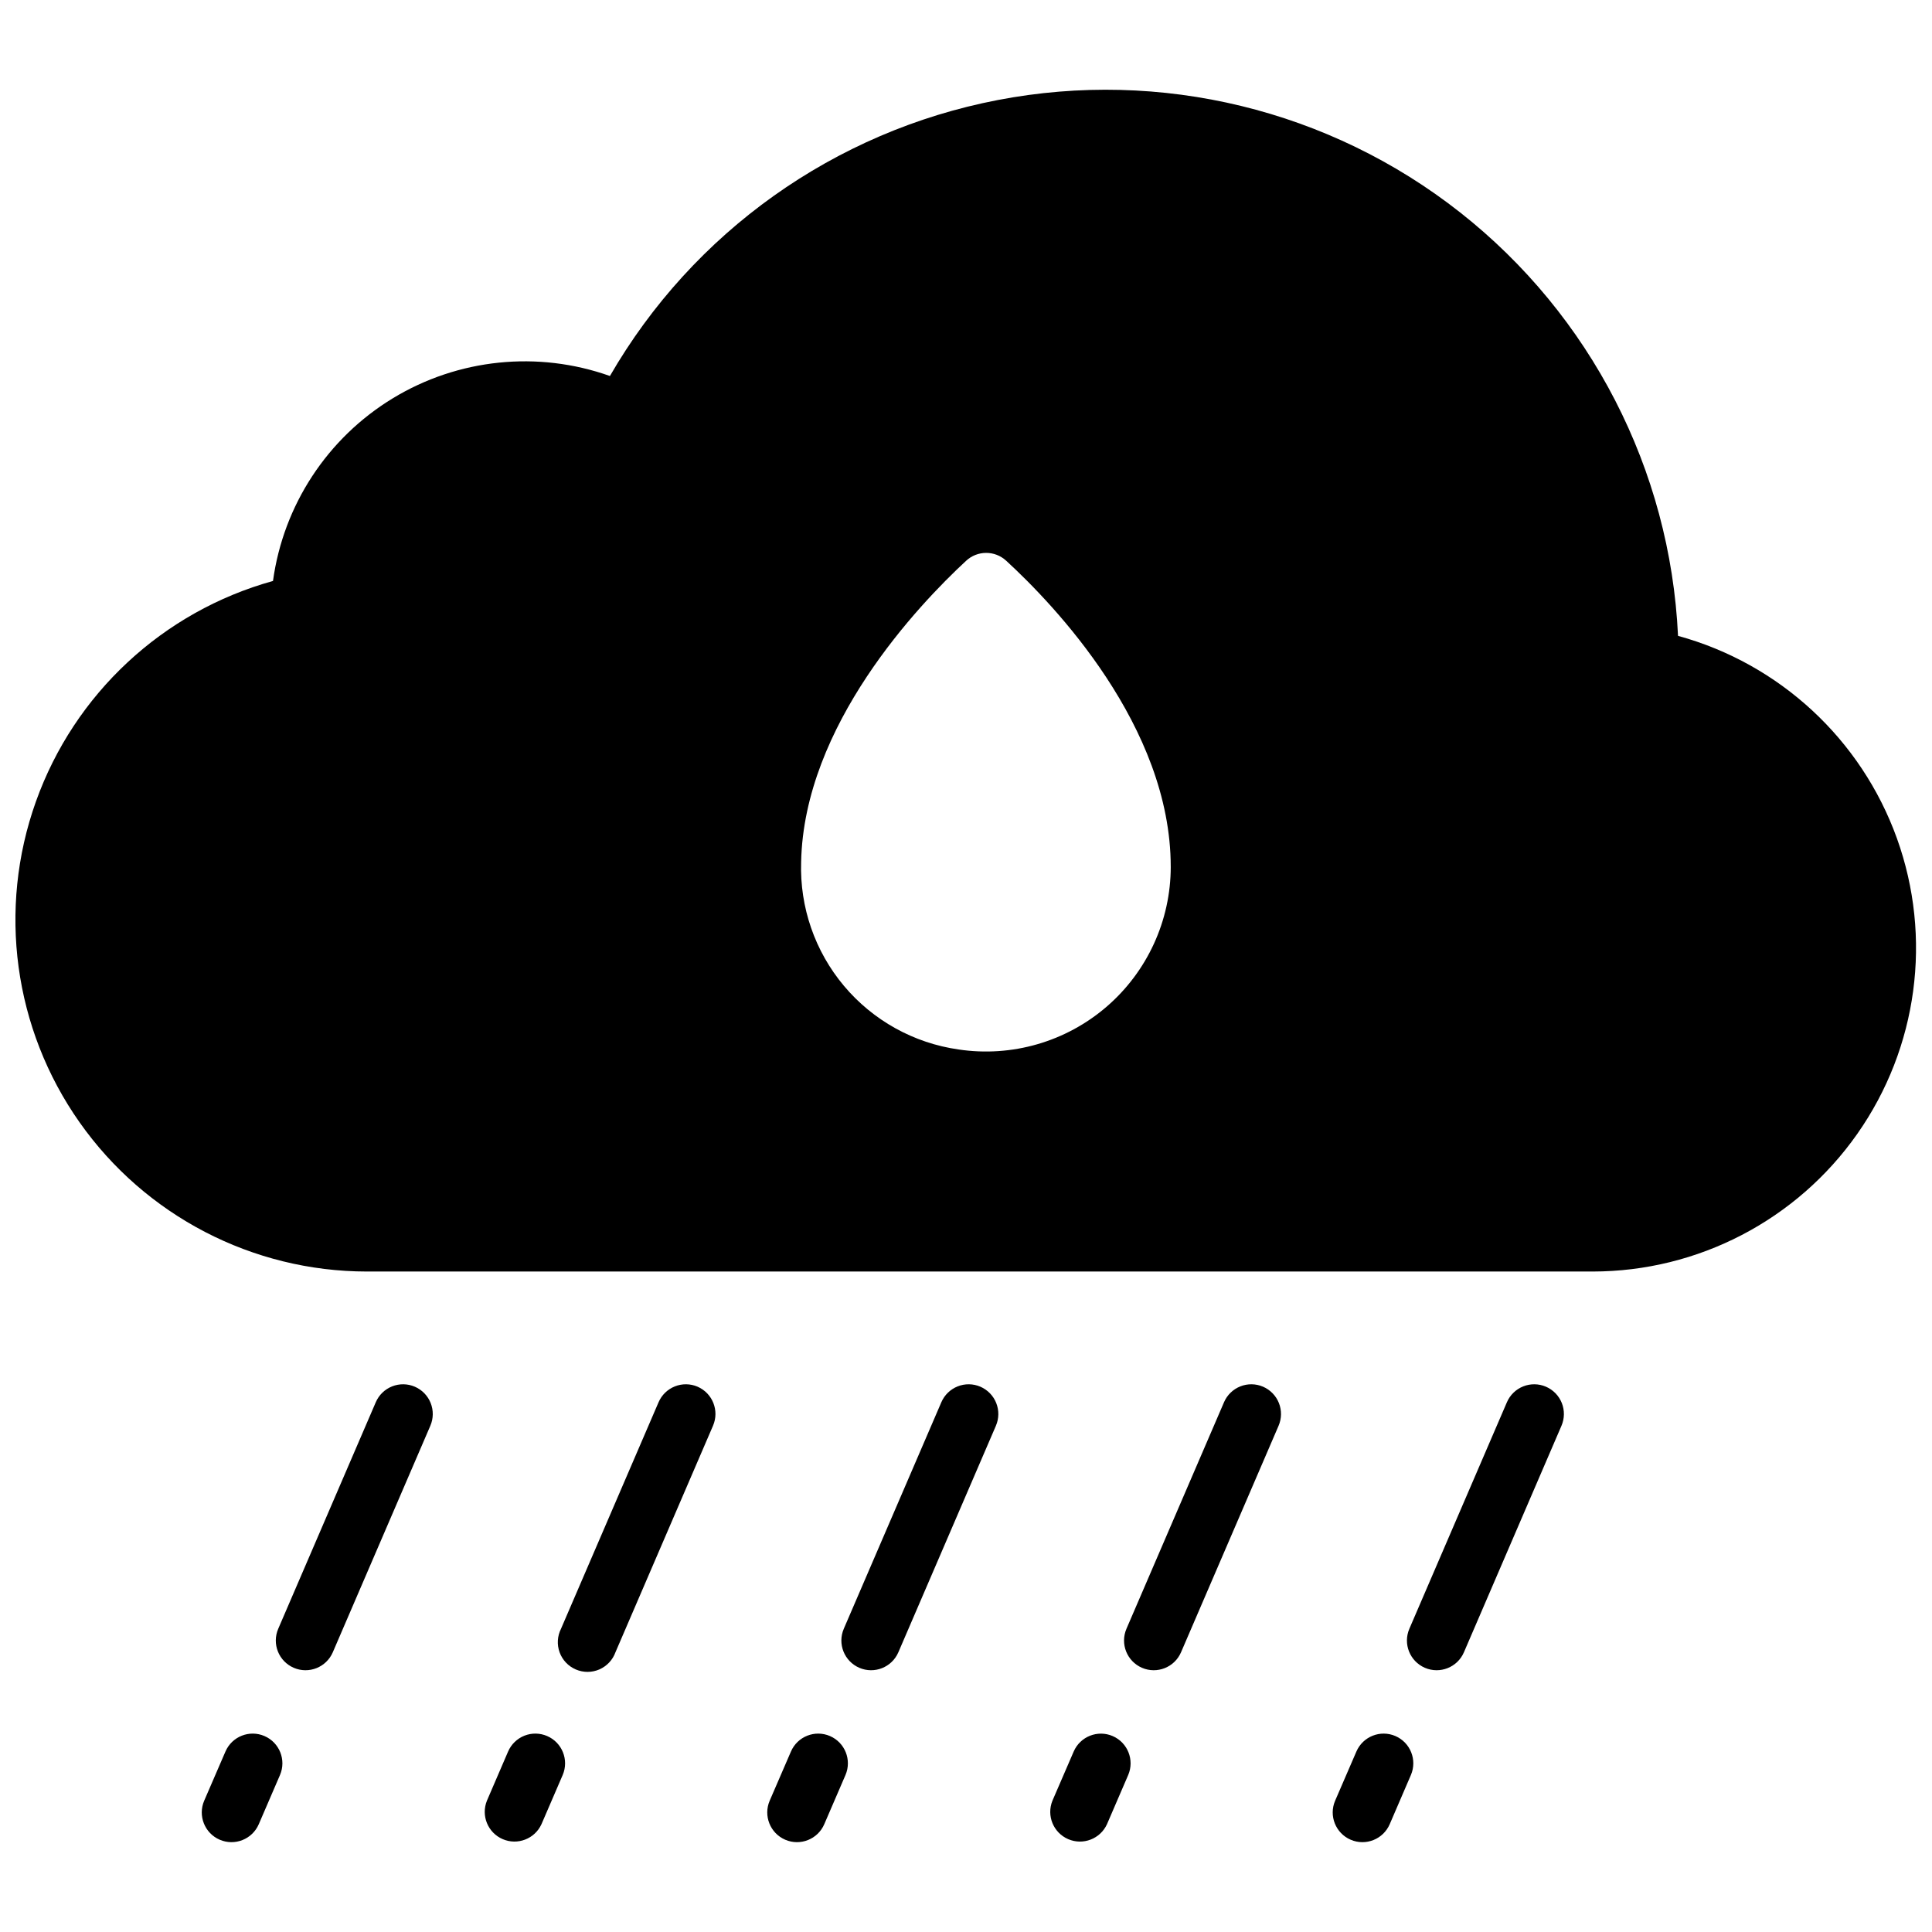
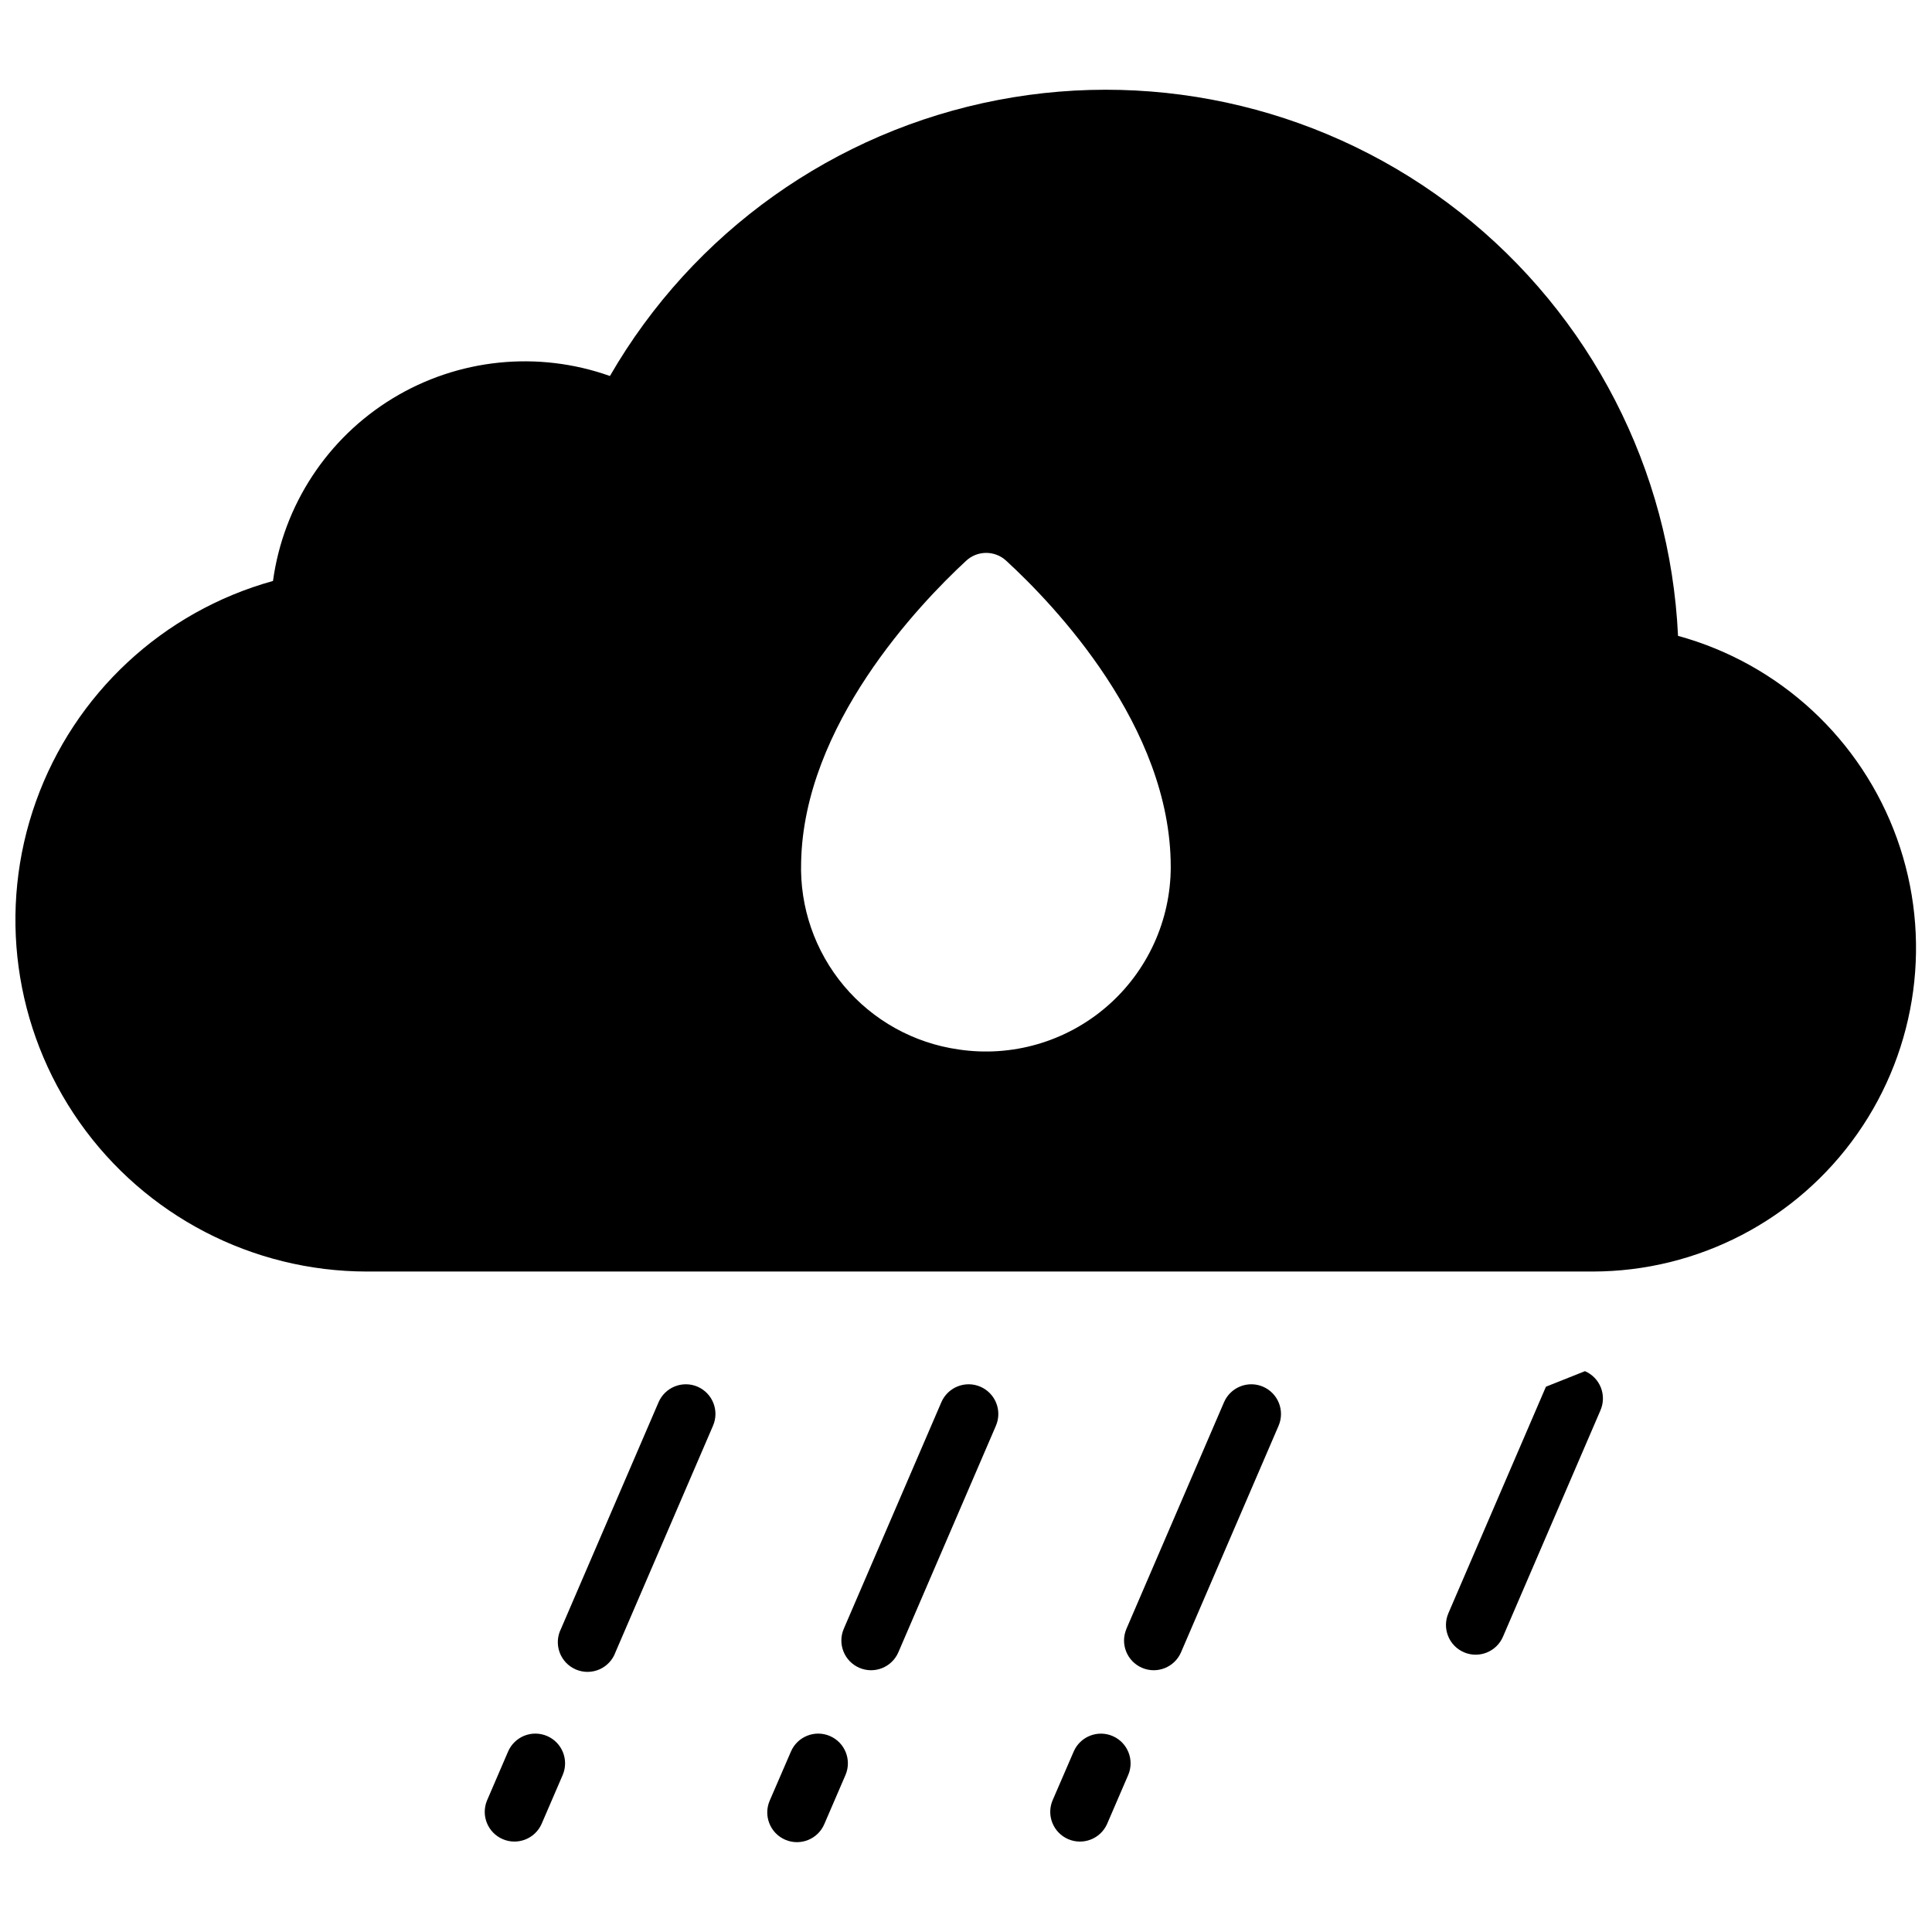
<svg xmlns="http://www.w3.org/2000/svg" width="800px" height="800px" version="1.1" viewBox="144 144 512 512">
  <defs>
    <clipPath id="a">
      <path d="m148.09 167h503.81v314h-503.81z" />
    </clipPath>
  </defs>
-   <path d="m253.93 511.49c-1.918-0.824-4.086-0.855-6.023-0.082-1.941 0.773-3.496 2.281-4.32 4.199l-25.852 60.035c-1.719 3.992 0.121 8.621 4.117 10.344 3.992 1.719 8.625-0.125 10.344-4.117l25.852-60.031v-0.004c0.824-1.914 0.855-4.082 0.082-6.023-0.77-1.938-2.281-3.492-4.199-4.32z" />
-   <path d="m214.09 604.07c-3.992-1.723-8.621 0.117-10.344 4.109l-5.629 13.02c-1.723 3.992 0.121 8.625 4.113 10.348 3.992 1.723 8.625-0.121 10.348-4.113l5.629-13.051c1.699-3.984-0.141-8.594-4.117-10.312z" />
  <path d="m328.87 511.49c-1.918-0.824-4.086-0.855-6.023-0.082-1.941 0.773-3.496 2.281-4.32 4.199l-25.852 60.031v0.004c-0.98 1.938-1.117 4.195-0.375 6.238 0.742 2.043 2.297 3.688 4.293 4.543 1.996 0.859 4.258 0.855 6.25-0.012 1.992-0.871 3.535-2.523 4.269-4.566l25.852-60.031v-0.004c1.707-3.981-0.121-8.59-4.094-10.32z" />
  <path d="m289 604.07c-1.918-0.832-4.086-0.863-6.027-0.094-1.941 0.773-3.5 2.285-4.324 4.203l-5.606 13.02c-1.613 3.965 0.242 8.492 4.176 10.191 3.93 1.695 8.496-0.062 10.277-3.957l5.629-13.051c1.695-3.988-0.148-8.598-4.125-10.312z" />
  <path d="m403.81 511.49c-1.918-0.824-4.086-0.855-6.023-0.082-1.941 0.773-3.496 2.281-4.32 4.199l-25.852 60.031v0.004c-1.719 3.992 0.125 8.621 4.117 10.344 3.992 1.719 8.625-0.125 10.344-4.117l25.852-60.031v-0.004c0.824-1.914 0.855-4.082 0.082-6.023-0.77-1.938-2.281-3.492-4.199-4.32z" />
  <path d="m363.95 604.07c-3.992-1.723-8.621 0.117-10.344 4.109l-5.629 13.02c-1.723 3.992 0.121 8.625 4.113 10.348 3.992 1.723 8.625-0.121 10.348-4.113l5.629-13.051c1.699-3.984-0.141-8.594-4.117-10.312z" />
  <path d="m478.72 511.49c-1.918-0.824-4.086-0.855-6.023-0.082-1.941 0.773-3.496 2.281-4.32 4.199l-25.852 60.031v0.004c-1.719 3.992 0.125 8.621 4.117 10.344 3.992 1.719 8.625-0.125 10.344-4.117l25.852-60.031v-0.004c0.824-1.914 0.855-4.082 0.082-6.023-0.77-1.938-2.281-3.492-4.199-4.32z" />
  <path d="m438.88 604.08c-3.988-1.723-8.617 0.113-10.344 4.102l-5.629 13.02c-1.613 3.965 0.242 8.492 4.176 10.191 3.93 1.695 8.496-0.062 10.277-3.957l5.629-13.051c1.695-3.981-0.141-8.582-4.109-10.305z" />
-   <path d="m553.69 511.49c-1.918-0.824-4.086-0.855-6.023-0.082-1.941 0.773-3.496 2.281-4.32 4.199l-25.852 60.031v0.004c-1.719 3.992 0.125 8.621 4.117 10.344 3.992 1.719 8.625-0.125 10.344-4.117l25.852-60.031v-0.004c0.824-1.914 0.855-4.082 0.086-6.023-0.773-1.938-2.285-3.492-4.203-4.32z" />
-   <path d="m513.8 604.07c-3.992-1.723-8.621 0.117-10.344 4.109l-5.629 13.02c-1.723 3.992 0.121 8.625 4.113 10.348 3.992 1.723 8.625-0.121 10.348-4.113l5.621-13.051c1.699-3.984-0.137-8.59-4.109-10.312z" />
+   <path d="m553.69 511.49l-25.852 60.031v0.004c-1.719 3.992 0.125 8.621 4.117 10.344 3.992 1.719 8.625-0.125 10.344-4.117l25.852-60.031v-0.004c0.824-1.914 0.855-4.082 0.086-6.023-0.773-1.938-2.285-3.492-4.203-4.32z" />
  <g clip-path="url(#a)">
    <path d="m588.69 312.44c-2.07-43.984-23.137-84.898-57.734-112.14-34.598-27.234-79.32-38.102-122.56-29.785-43.238 8.316-80.738 35-102.76 73.129-19.102-6.789-40.246-4.613-57.562 5.922-17.32 10.535-28.977 28.312-31.73 48.395-29.195 8.109-52.625 29.906-62.82 58.441-10.199 28.531-5.887 60.242 11.555 85.016 17.441 24.777 45.84 39.527 76.141 39.551h324.88c27.91-0.027 54.059-13.637 70.098-36.48 16.035-22.84 19.953-52.059 10.504-78.32-9.453-26.258-31.094-46.277-58.008-53.66zm-190.66 109.68c-11.852-1.68-22.668-7.68-30.367-16.844-7.699-9.168-11.742-20.855-11.355-32.82 0.723-36.219 31.094-68.148 43.691-79.812 2.981-2.805 7.621-2.832 10.633-0.062 12.684 11.652 43.625 43.887 43.625 81.129h0.004c-0.008 14.25-6.219 27.793-17.02 37.094-10.801 9.297-25.117 13.43-39.211 11.316z" />
  </g>
</svg>